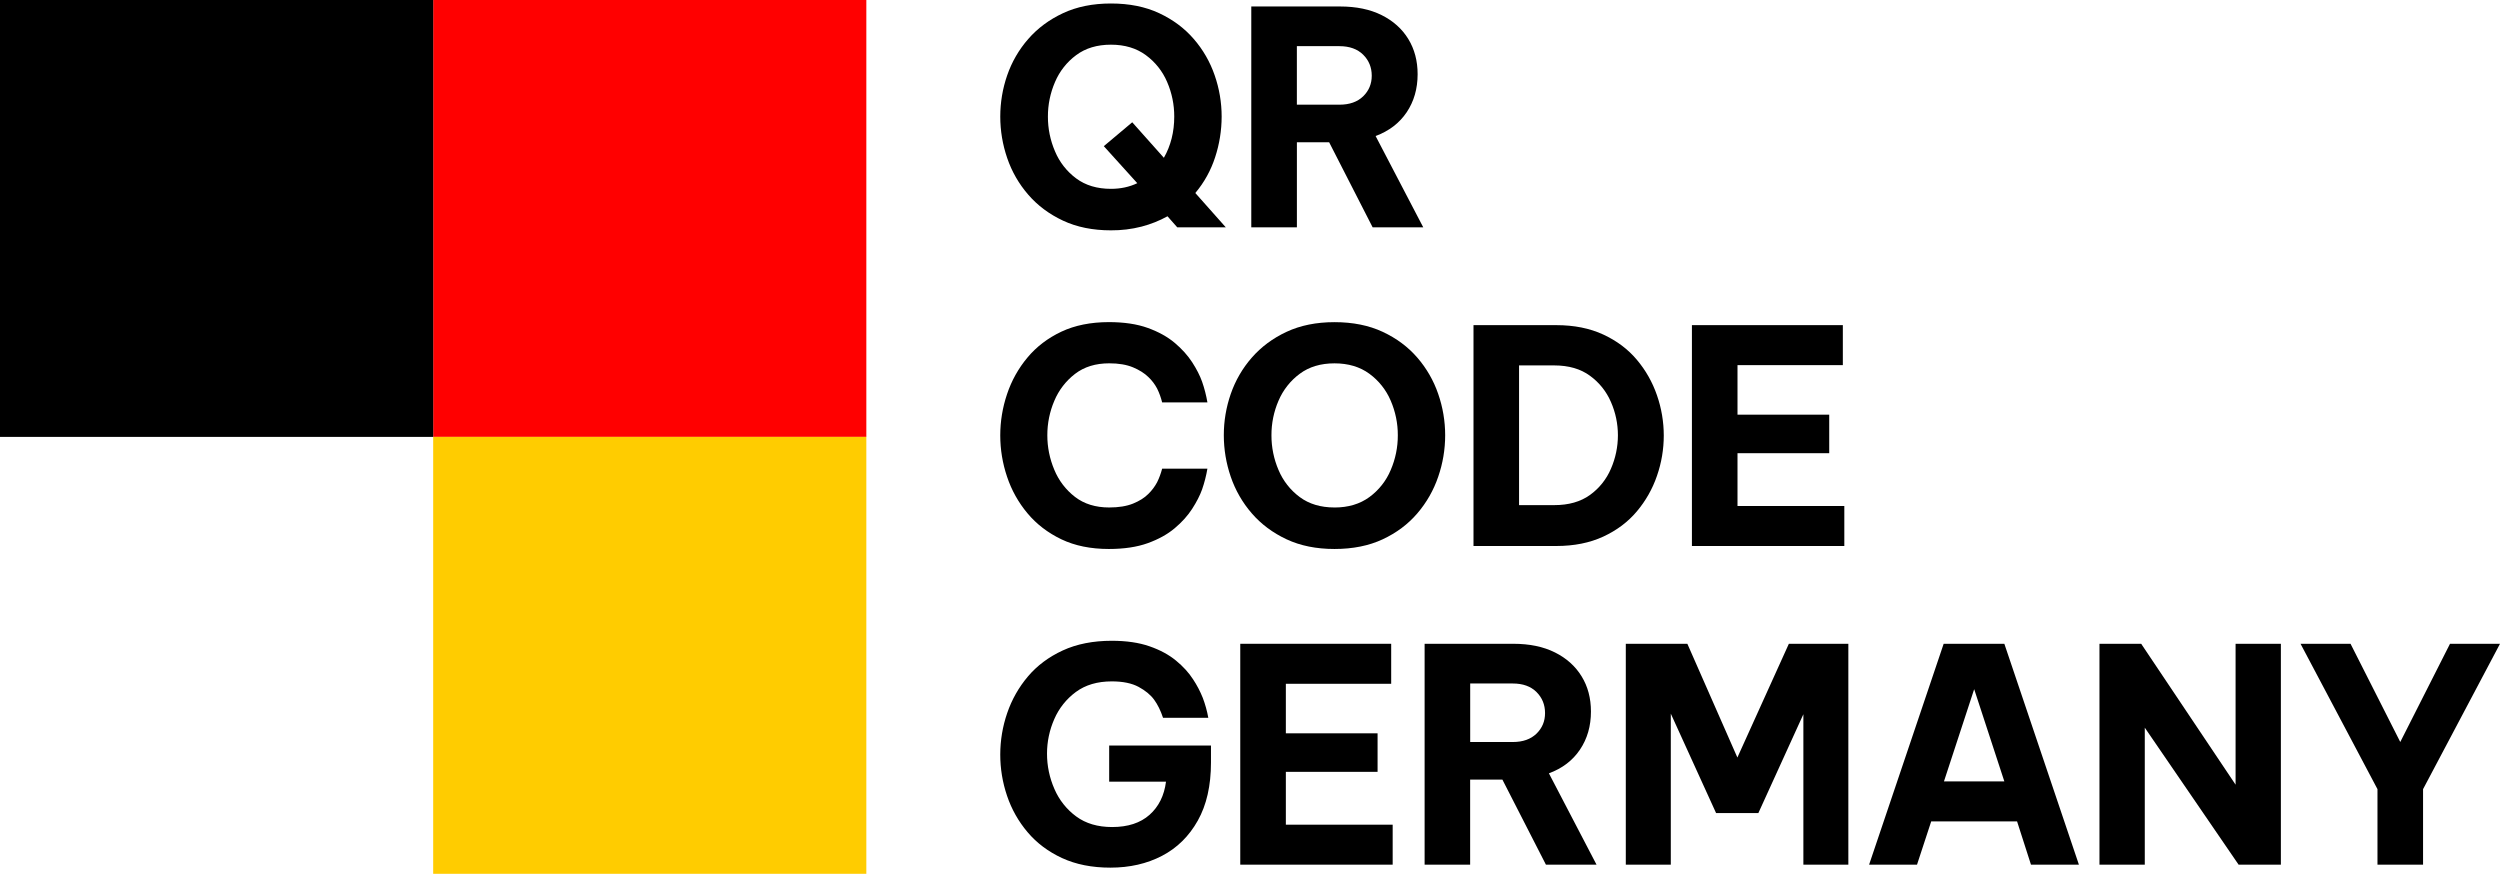
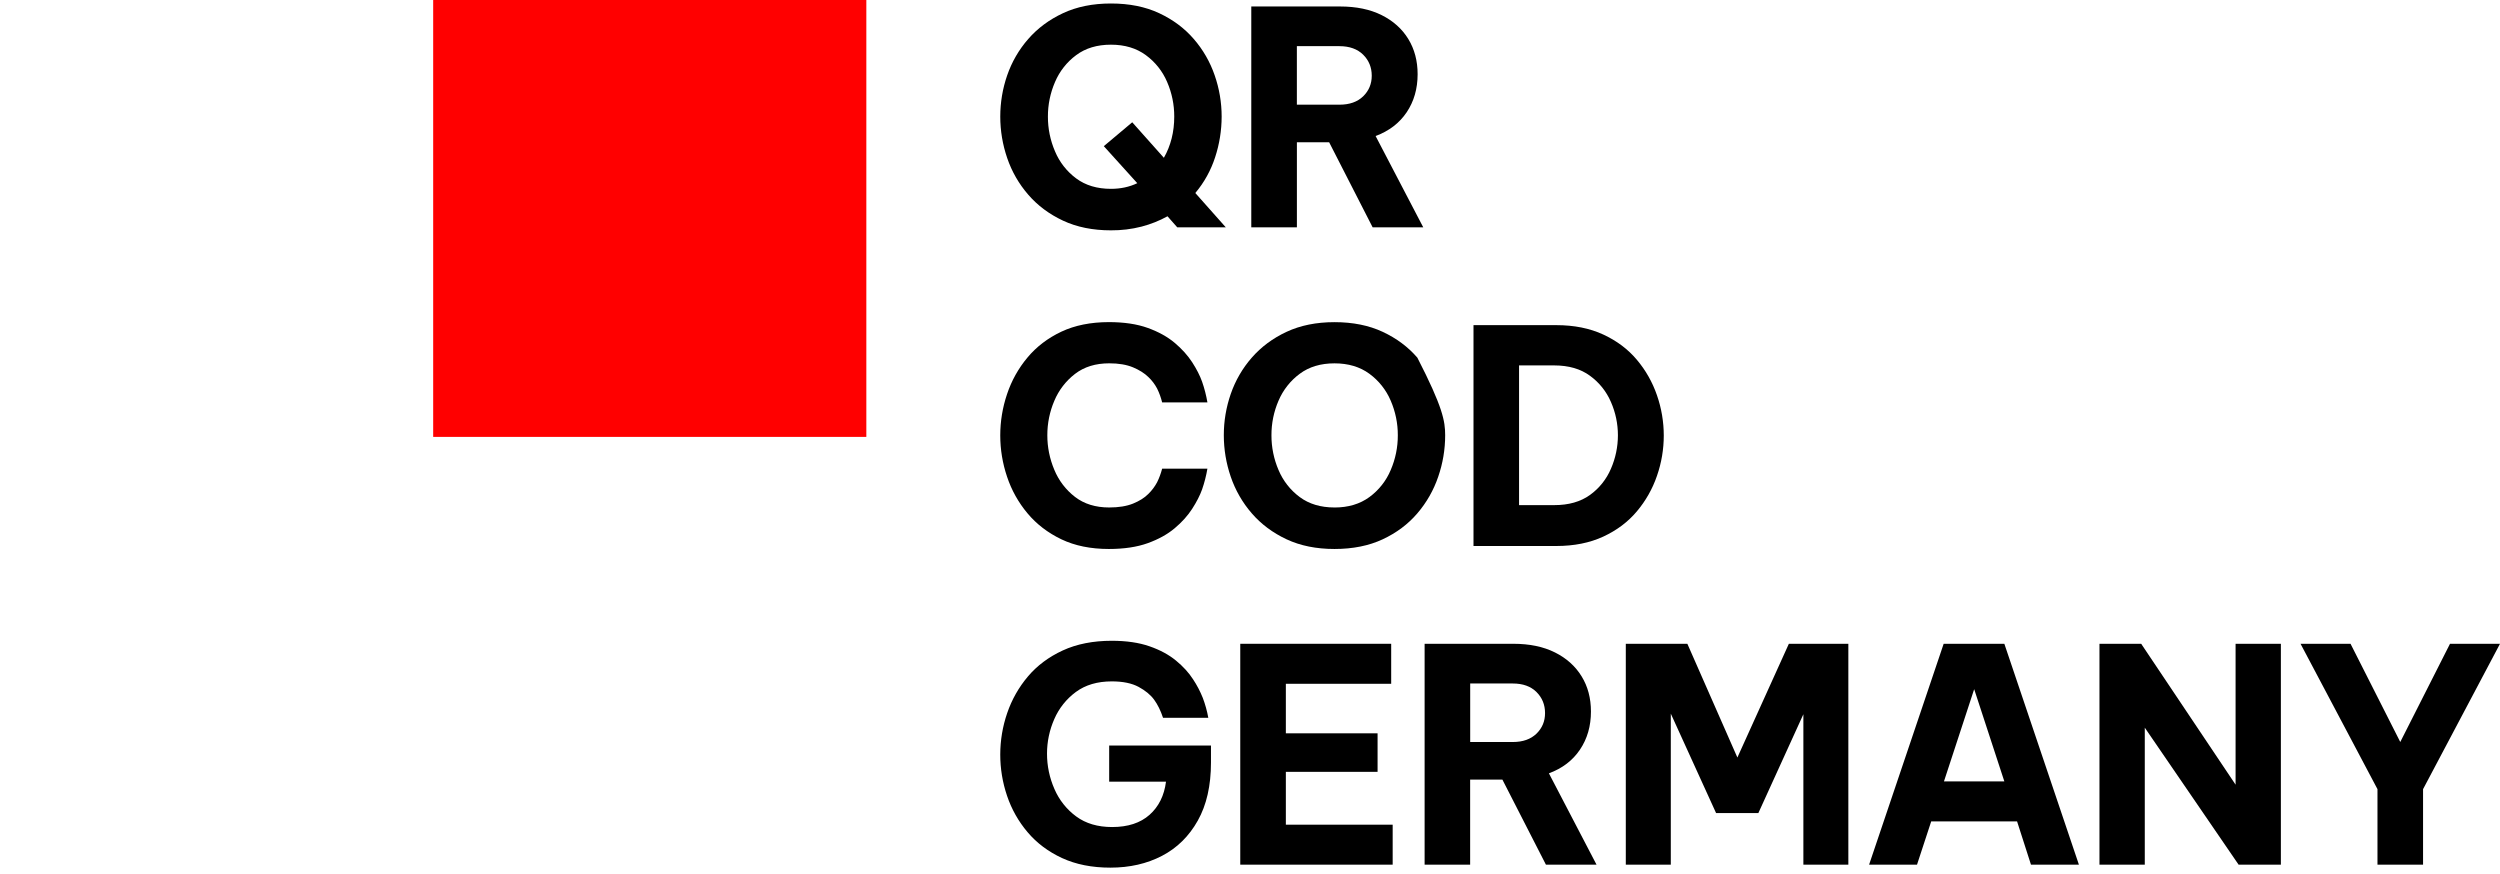
<svg xmlns="http://www.w3.org/2000/svg" width="103" height="36" viewBox="0 0 103 36" fill="none">
  <g clip-path="url(#clip0_44286_194488)">
    <path d="M35.693 0H17.847V18H35.693V0Z" fill="#FF0000" />
-     <path d="M35.693 18H17.847V36H35.693V18Z" fill="#FFCC00" />
-     <path d="M17.847 0H0V18H17.847V0Z" fill="black" />
    <path d="M45.771 9.49C45.023 9.49 44.364 9.357 43.796 9.09C43.227 8.824 42.749 8.467 42.363 8.02C41.98 7.579 41.686 7.068 41.497 6.513C41.308 5.964 41.211 5.386 41.211 4.804C41.211 4.224 41.307 3.648 41.497 3.101C41.687 2.551 41.981 2.043 42.363 1.607C42.749 1.164 43.226 0.81 43.796 0.543C44.365 0.277 45.023 0.144 45.771 0.144C46.527 0.144 47.189 0.277 47.758 0.543C48.327 0.81 48.803 1.164 49.184 1.607C49.564 2.044 49.855 2.552 50.044 3.101C50.235 3.648 50.332 4.224 50.332 4.805C50.331 5.373 50.241 5.937 50.064 6.477C49.889 7.018 49.612 7.519 49.247 7.952L50.503 9.366H48.503L48.101 8.911C47.764 9.097 47.406 9.239 47.034 9.336C46.621 9.442 46.197 9.493 45.771 9.49ZM45.771 7.78C46.169 7.78 46.531 7.703 46.856 7.547L45.477 6.022L46.648 5.038L47.952 6.501C48.236 6.002 48.379 5.436 48.379 4.805C48.381 4.314 48.281 3.828 48.086 3.378C47.898 2.936 47.595 2.554 47.209 2.272C46.819 1.985 46.34 1.841 45.771 1.841C45.202 1.841 44.724 1.984 44.338 2.272C43.955 2.555 43.654 2.937 43.467 3.378C43.272 3.828 43.172 4.314 43.174 4.805C43.172 5.298 43.272 5.785 43.467 6.237C43.652 6.681 43.954 7.065 44.338 7.35C44.724 7.637 45.202 7.78 45.771 7.78Z" fill="black" />
    <path d="M51.553 9.366V0.267H55.211C55.878 0.267 56.449 0.386 56.924 0.623C57.4 0.861 57.766 1.189 58.022 1.607C58.278 2.025 58.406 2.509 58.406 3.058C58.406 3.656 58.255 4.179 57.955 4.626C57.654 5.073 57.227 5.399 56.675 5.604L58.638 9.366H56.553L54.761 5.862H53.432V9.366H51.553ZM55.187 1.902H53.431V4.313H55.187C55.601 4.313 55.926 4.198 56.162 3.969C56.398 3.739 56.516 3.456 56.516 3.12C56.516 2.776 56.398 2.487 56.162 2.253C55.926 2.02 55.601 1.903 55.187 1.902V1.902Z" fill="black" />
    <path d="M45.685 22.618C44.938 22.618 44.285 22.485 43.728 22.219C43.172 21.952 42.706 21.596 42.333 21.149C41.96 20.705 41.675 20.194 41.491 19.642C41.117 18.538 41.117 17.34 41.491 16.236C41.675 15.685 41.96 15.173 42.333 14.729C42.706 14.282 43.172 13.928 43.728 13.665C44.285 13.403 44.938 13.272 45.685 13.271C46.311 13.271 46.846 13.351 47.289 13.511C47.732 13.671 48.102 13.876 48.398 14.126C48.695 14.376 48.935 14.643 49.118 14.925C49.301 15.208 49.437 15.475 49.526 15.725C49.623 16.003 49.696 16.289 49.746 16.579H47.88C47.832 16.382 47.763 16.19 47.673 16.008C47.579 15.831 47.458 15.671 47.313 15.534C47.155 15.379 46.944 15.245 46.68 15.134C46.415 15.024 46.088 14.968 45.698 14.969C45.137 14.969 44.668 15.114 44.29 15.405C43.914 15.694 43.619 16.078 43.436 16.518C43.246 16.964 43.149 17.445 43.15 17.932C43.149 18.42 43.247 18.904 43.437 19.354C43.618 19.796 43.913 20.182 44.291 20.473C44.668 20.763 45.137 20.908 45.698 20.908C46.088 20.908 46.415 20.855 46.679 20.749C46.943 20.642 47.155 20.509 47.313 20.349C47.457 20.209 47.578 20.047 47.673 19.869C47.761 19.691 47.83 19.503 47.88 19.31H49.745C49.696 19.601 49.622 19.886 49.526 20.165C49.436 20.415 49.3 20.681 49.117 20.964C48.935 21.247 48.695 21.513 48.398 21.763C48.101 22.013 47.731 22.218 47.288 22.378C46.845 22.538 46.311 22.618 45.685 22.618Z" fill="black" />
-     <path d="M54.981 22.618C54.233 22.618 53.575 22.485 53.006 22.219C52.437 21.952 51.959 21.596 51.573 21.149C51.19 20.708 50.896 20.196 50.707 19.642C50.518 19.093 50.421 18.515 50.421 17.933C50.42 17.353 50.517 16.777 50.707 16.23C50.897 15.68 51.191 15.172 51.573 14.736C51.959 14.293 52.436 13.938 53.005 13.672C53.575 13.406 54.233 13.273 54.981 13.273C55.737 13.273 56.399 13.406 56.968 13.672C57.537 13.938 58.013 14.293 58.395 14.736C58.774 15.174 59.066 15.681 59.254 16.23C59.444 16.777 59.541 17.353 59.541 17.933C59.541 18.515 59.444 19.093 59.254 19.642C59.066 20.195 58.774 20.707 58.395 21.149C58.013 21.596 57.537 21.953 56.968 22.219C56.399 22.485 55.737 22.618 54.981 22.618ZM54.981 20.909C55.55 20.909 56.029 20.765 56.42 20.479C56.807 20.195 57.111 19.811 57.297 19.366C57.492 18.914 57.592 18.426 57.59 17.933C57.592 17.443 57.492 16.957 57.297 16.507C57.109 16.065 56.806 15.683 56.42 15.4C56.029 15.113 55.55 14.97 54.981 14.97C54.412 14.97 53.935 15.113 53.55 15.4C53.166 15.683 52.864 16.066 52.676 16.507C52.481 16.956 52.382 17.442 52.384 17.933C52.382 18.426 52.482 18.914 52.676 19.366C52.862 19.809 53.163 20.193 53.548 20.478C53.934 20.765 54.412 20.908 54.981 20.908V20.909Z" fill="black" />
+     <path d="M54.981 22.618C54.233 22.618 53.575 22.485 53.006 22.219C52.437 21.952 51.959 21.596 51.573 21.149C51.19 20.708 50.896 20.196 50.707 19.642C50.518 19.093 50.421 18.515 50.421 17.933C50.42 17.353 50.517 16.777 50.707 16.23C50.897 15.68 51.191 15.172 51.573 14.736C51.959 14.293 52.436 13.938 53.005 13.672C53.575 13.406 54.233 13.273 54.981 13.273C55.737 13.273 56.399 13.406 56.968 13.672C57.537 13.938 58.013 14.293 58.395 14.736C59.444 16.777 59.541 17.353 59.541 17.933C59.541 18.515 59.444 19.093 59.254 19.642C59.066 20.195 58.774 20.707 58.395 21.149C58.013 21.596 57.537 21.953 56.968 22.219C56.399 22.485 55.737 22.618 54.981 22.618ZM54.981 20.909C55.55 20.909 56.029 20.765 56.42 20.479C56.807 20.195 57.111 19.811 57.297 19.366C57.492 18.914 57.592 18.426 57.59 17.933C57.592 17.443 57.492 16.957 57.297 16.507C57.109 16.065 56.806 15.683 56.42 15.4C56.029 15.113 55.55 14.97 54.981 14.97C54.412 14.97 53.935 15.113 53.55 15.4C53.166 15.683 52.864 16.066 52.676 16.507C52.481 16.956 52.382 17.442 52.384 17.933C52.382 18.426 52.482 18.914 52.676 19.366C52.862 19.809 53.163 20.193 53.548 20.478C53.934 20.765 54.412 20.908 54.981 20.908V20.909Z" fill="black" />
    <path d="M60.708 22.495V13.396H64.122C64.853 13.396 65.498 13.525 66.055 13.783C66.611 14.041 67.073 14.387 67.438 14.822C67.802 15.253 68.083 15.75 68.267 16.285C68.641 17.36 68.641 18.531 68.267 19.605C68.084 20.141 67.802 20.637 67.438 21.069C67.073 21.504 66.611 21.85 66.055 22.108C65.498 22.366 64.853 22.495 64.122 22.495H60.708ZM64.036 15.055H62.585V20.811H64.036C64.629 20.811 65.119 20.672 65.506 20.393C65.887 20.12 66.187 19.745 66.371 19.311C66.56 18.877 66.658 18.408 66.658 17.934C66.658 17.462 66.561 16.995 66.371 16.563C66.185 16.13 65.886 15.756 65.506 15.481C65.119 15.197 64.63 15.056 64.036 15.055V15.055Z" fill="black" />
-     <path d="M69.707 22.495V13.396H75.925V15.044H71.585V17.085H75.364V18.671H71.585V20.848H75.986V22.496L69.707 22.495Z" fill="black" />
    <path d="M45.746 35.747C44.99 35.747 44.328 35.615 43.759 35.353C43.19 35.09 42.717 34.736 42.339 34.289C41.964 33.848 41.676 33.339 41.491 32.789C41.115 31.683 41.117 30.481 41.497 29.377C41.685 28.825 41.975 28.313 42.351 27.87C42.729 27.423 43.206 27.067 43.783 26.8C44.361 26.533 45.035 26.4 45.807 26.4C46.409 26.4 46.927 26.476 47.362 26.628C47.797 26.779 48.16 26.976 48.453 27.218C48.746 27.46 48.98 27.716 49.154 27.987C49.314 28.228 49.449 28.486 49.556 28.755C49.656 29.02 49.732 29.294 49.782 29.573H47.917C47.819 29.278 47.697 29.03 47.551 28.829C47.405 28.628 47.191 28.452 46.911 28.3C46.63 28.149 46.263 28.073 45.807 28.073C45.214 28.073 44.72 28.218 44.326 28.509C43.936 28.796 43.629 29.182 43.436 29.628C43.239 30.075 43.137 30.559 43.137 31.049C43.136 31.551 43.24 32.047 43.442 32.506C43.636 32.957 43.945 33.348 44.339 33.637C44.733 33.928 45.227 34.074 45.82 34.074C46.47 34.074 46.984 33.906 47.362 33.57C47.74 33.233 47.966 32.779 48.039 32.205H45.698V30.716H49.892V31.418C49.892 32.368 49.711 33.166 49.349 33.809C48.988 34.453 48.496 34.937 47.874 35.261C47.252 35.585 46.543 35.747 45.746 35.747Z" fill="black" />
    <path d="M51.099 35.624V26.524H57.317V28.172H52.977V30.213H56.756V31.8H52.977V33.977H57.378V35.624H51.099Z" fill="black" />
    <path d="M58.694 35.624V26.524H62.352C63.019 26.524 63.59 26.643 64.065 26.881C64.541 27.119 64.906 27.447 65.162 27.865C65.419 28.282 65.547 28.766 65.547 29.316C65.547 29.915 65.396 30.437 65.095 30.884C64.795 31.331 64.368 31.657 63.815 31.861L65.777 35.624H63.692L61.899 32.12H60.57V35.624H58.694ZM62.327 28.16H60.572V30.571H62.327C62.741 30.571 63.066 30.456 63.303 30.227C63.539 29.997 63.657 29.714 63.656 29.378C63.656 29.034 63.538 28.745 63.303 28.511C63.067 28.277 62.742 28.16 62.327 28.16V28.16Z" fill="black" />
    <path d="M66.983 35.624V26.524H69.519L71.58 31.21L73.701 26.524H76.152V35.624H74.299V29.427L72.445 33.497H70.702L68.837 29.402V35.624H66.983Z" fill="black" />
    <path d="M77.007 35.624L80.079 26.524H82.579L85.651 35.624H83.676L83.103 33.841H79.566L78.981 35.624H77.007ZM80.091 32.194H82.579L81.336 28.394L80.091 32.194Z" fill="black" />
    <path d="M86.498 35.624V26.524H88.217L92.106 32.329V26.524H93.972V35.624H92.23L88.365 29.98V35.624H86.498Z" fill="black" />
    <path d="M97.952 35.624V32.513L94.782 26.524H96.842L98.891 30.57L100.94 26.524H103L99.83 32.513V35.624H97.952Z" fill="black" />
  </g>
  <defs>
    <clipPath id="clip0_44286_194488">
      <rect width="103" height="36" fill="white" />
    </clipPath>
  </defs>
</svg>